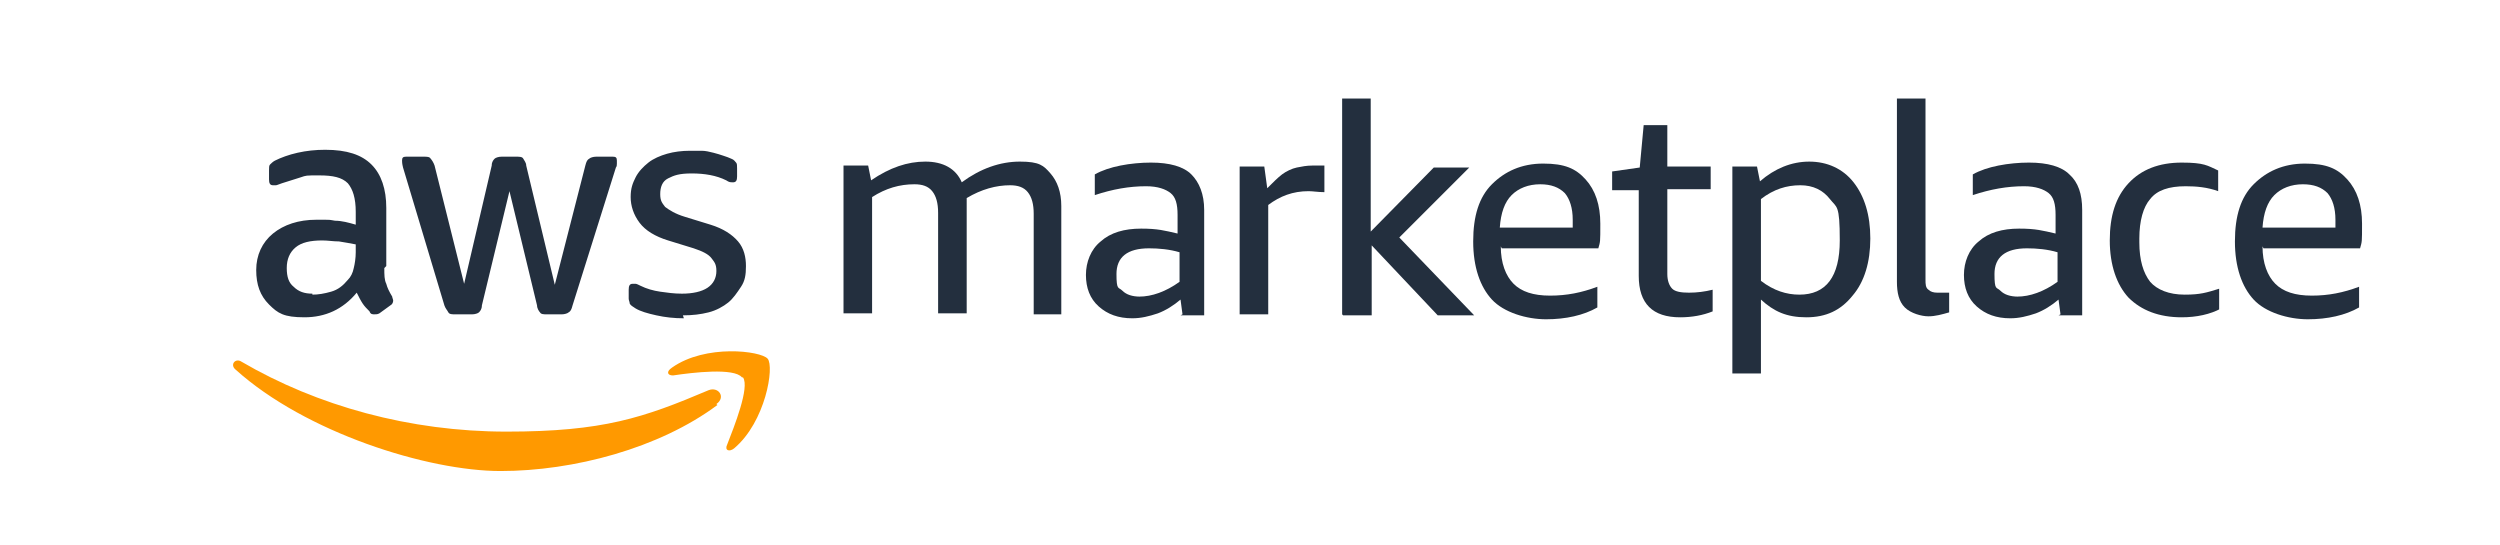
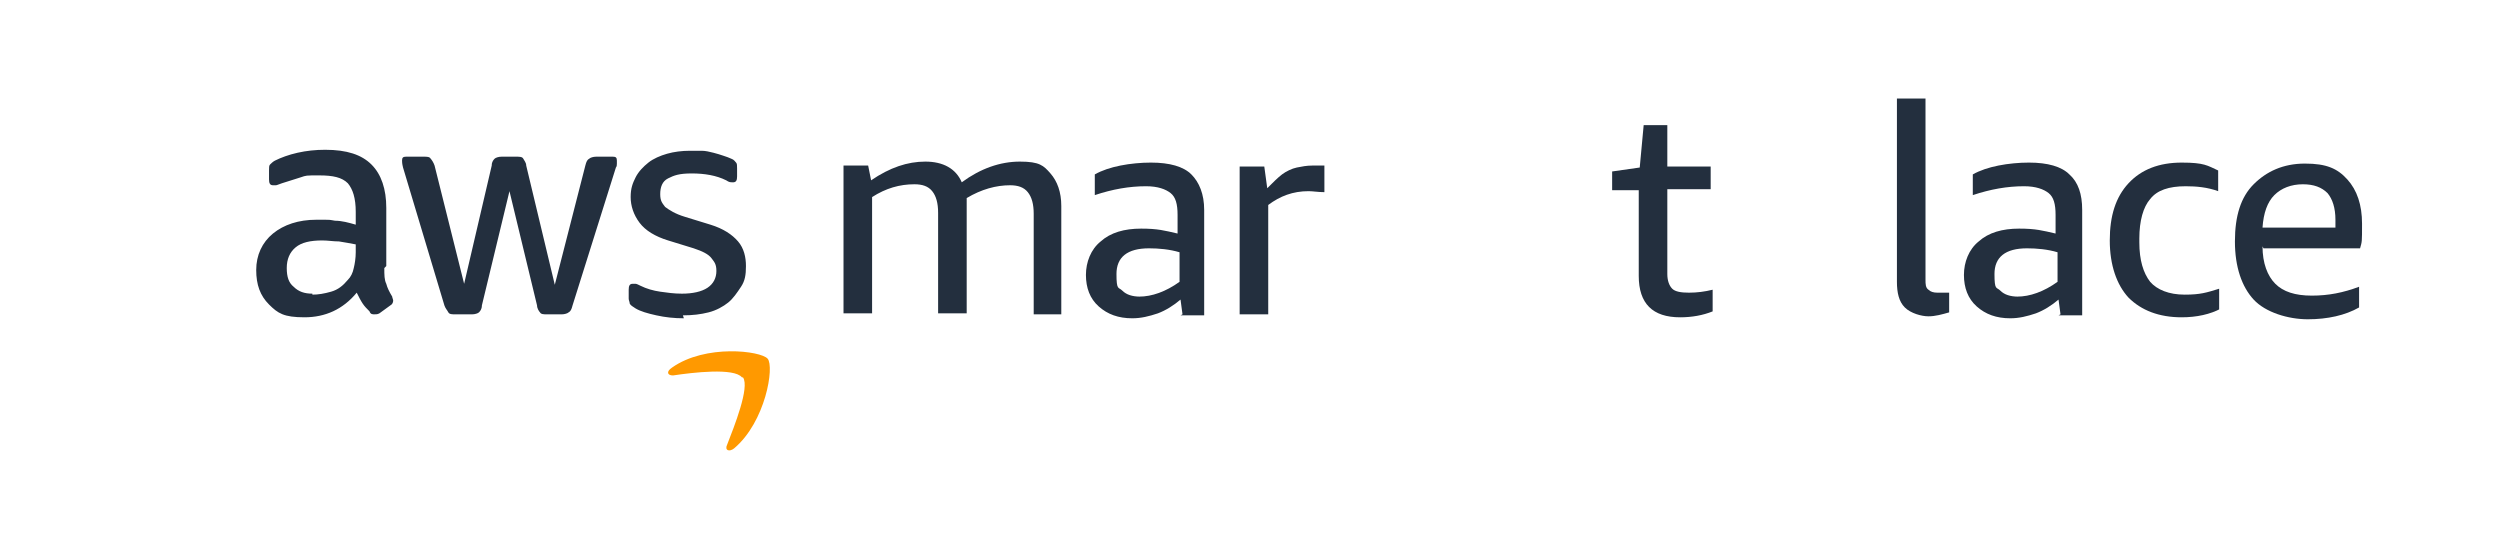
<svg xmlns="http://www.w3.org/2000/svg" id="TAB-2_Free_trial" data-name="TAB-2_Free trial" version="1.1" viewBox="0 0 253.7 55.3">
  <defs>
    <style>
      .cls-1 {
        fill: #f90;
      }

      .cls-1, .cls-2 {
        stroke-width: 0px;
      }

      .cls-2 {
        fill: #232f3e;
      }
    </style>
  </defs>
  <g>
    <path class="cls-2" d="M104.9,31.9v-10.2c0-1-.2-1.7-.6-2.2-.4-.5-1-.7-1.8-.7-1.4,0-2.9.4-4.4,1.3,0,.1,0,.3,0,.4v11.3h-2.9v-10.2c0-1-.2-1.7-.6-2.2-.4-.5-1-.7-1.8-.7-1.5,0-2.9.4-4.3,1.3v11.8h-2.9v-15h2.5l.3,1.5c1.9-1.3,3.7-1.9,5.5-1.9s3.1.7,3.7,2.1c1.9-1.4,3.9-2.1,5.9-2.1s2.4.4,3.1,1.2c.7.8,1.1,1.9,1.1,3.3v11h-2.9Z" />
    <path class="cls-2" d="M120,31.9l-.2-1.5c-.7.6-1.5,1.1-2.3,1.4-.9.3-1.7.5-2.6.5-1.4,0-2.5-.4-3.4-1.2s-1.3-1.9-1.3-3.2.5-2.6,1.5-3.4c1-.9,2.4-1.3,4.1-1.3s2.4.2,3.7.5v-1.9c0-1.1-.2-1.8-.7-2.2-.5-.4-1.3-.7-2.5-.7-1.7,0-3.4.3-5.2.9v-2.1c.7-.4,1.6-.7,2.6-.9,1-.2,2.1-.3,3.1-.3,1.9,0,3.3.4,4.1,1.2s1.3,2,1.3,3.6v10.7h-2.4ZM115.6,30.1c1.3,0,2.7-.5,4.1-1.5v-3c-1-.3-2.1-.4-3.1-.4-2.2,0-3.3.9-3.3,2.6s.2,1.3.6,1.7c.4.4,1,.6,1.8.6Z" />
    <path class="cls-2" d="M125.8,31.9v-15h2.5l.3,2.2c.6-.6,1.1-1.1,1.5-1.4s1-.6,1.5-.7c.5-.1,1-.2,1.6-.2s.8,0,1.2,0v2.7c-.6,0-1.2-.1-1.6-.1-1.6,0-2.9.5-4.1,1.4v11.1h-2.9Z" />
-     <path class="cls-2" d="M136.2,31.9V10h2.9v13.5l6.4-6.5h3.6l-7.1,7.1,7.6,7.9h-3.7l-6.7-7.1v7.1h-2.9Z" />
-     <path class="cls-2" d="M152.3,25c0,1.7.5,3,1.3,3.8s2,1.2,3.7,1.2,3.2-.3,4.8-.9v2.1c-1.4.8-3.2,1.2-5.2,1.2s-4.3-.7-5.5-2c-1.2-1.3-1.9-3.3-1.9-5.9s.6-4.5,1.9-5.8,3-2.1,5.2-2.1,3.3.5,4.3,1.6c1,1.1,1.5,2.6,1.5,4.5s0,1.8-.2,2.5h-9.8ZM156.3,18.7c-1.2,0-2.2.4-2.9,1.1-.7.7-1.1,1.8-1.2,3.3h7.4c0-.1,0-.4,0-.8,0-1.2-.3-2.1-.8-2.7-.6-.6-1.4-.9-2.5-.9Z" />
    <path class="cls-2" d="M173.8,31.6c-1,.4-2.1.6-3.3.6-2.8,0-4.2-1.4-4.2-4.2v-8.7h-2.7v-1.9l2.8-.4.4-4.3h2.4v4.2h4.4v2.3h-4.4v8.6c0,.7.2,1.2.5,1.5s.9.4,1.7.4,1.6-.1,2.4-.3v2.1h0Z" />
-     <path class="cls-2" d="M175.8,38v-21.1h2.5l.3,1.5c1.5-1.3,3.2-2,5-2s3.4.7,4.5,2.1,1.7,3.3,1.7,5.7-.6,4.4-1.8,5.8c-1.2,1.5-2.7,2.2-4.7,2.2s-3.3-.6-4.6-1.8v7.5h-2.9ZM182.7,18.8c-1.4,0-2.7.4-4,1.4v8.3c1.3,1,2.6,1.4,3.9,1.4,2.7,0,4.1-1.8,4.1-5.5s-.3-3.3-1-4.2c-.7-.9-1.7-1.4-3-1.4Z" />
    <path class="cls-2" d="M197.8,31.7c-.7.2-1.4.4-2.1.4s-1.8-.3-2.4-.9c-.6-.6-.8-1.5-.8-2.6V10h2.9v18.4c0,.4,0,.8.3,1,.2.2.5.3.9.3s.8,0,1.2,0v2.1h0Z" />
    <path class="cls-2" d="M209.1,31.9l-.2-1.5c-.7.6-1.5,1.1-2.3,1.4-.9.3-1.7.5-2.6.5-1.4,0-2.5-.4-3.4-1.2s-1.3-1.9-1.3-3.2.5-2.6,1.5-3.4c1-.9,2.4-1.3,4.1-1.3s2.4.2,3.7.5v-1.9c0-1.1-.2-1.8-.7-2.2-.5-.4-1.3-.7-2.5-.7-1.7,0-3.4.3-5.2.9v-2.1c.7-.4,1.6-.7,2.6-.9,1-.2,2.1-.3,3.1-.3,1.9,0,3.3.4,4.1,1.2.9.8,1.3,2,1.3,3.6v10.7h-2.4ZM204.7,30.1c1.3,0,2.7-.5,4.1-1.5v-3c-1-.3-2.1-.4-3.1-.4-2.2,0-3.3.9-3.3,2.6s.2,1.3.6,1.7c.4.4,1,.6,1.8.6Z" />
    <path class="cls-2" d="M225.4,31.3c-1.1.6-2.5.9-4,.9-2.3,0-4.1-.7-5.4-2-1.2-1.3-1.9-3.3-1.9-5.8s.6-4.4,1.9-5.8,3.1-2.1,5.4-2.1,2.6.3,3.7.8v2.1c-1.1-.4-2.2-.5-3.3-.5-1.7,0-2.9.4-3.6,1.3-.7.8-1.1,2.2-1.1,4v.4c0,1.8.4,3.1,1.1,4,.7.8,1.9,1.3,3.5,1.3s2.2-.2,3.5-.6v2.1h0Z" />
    <path class="cls-2" d="M229.6,25c0,1.7.5,3,1.3,3.8s2,1.2,3.7,1.2,3.2-.3,4.8-.9v2.1c-1.4.8-3.2,1.2-5.2,1.2s-4.3-.7-5.5-2c-1.2-1.3-1.9-3.3-1.9-5.9s.6-4.5,1.9-5.8,3-2.1,5.2-2.1,3.3.5,4.3,1.6c1,1.1,1.5,2.6,1.5,4.5s0,1.8-.2,2.5h-9.8ZM233.7,18.7c-1.2,0-2.2.4-2.9,1.1-.7.7-1.1,1.8-1.2,3.3h7.4c0-.1,0-.4,0-.8,0-1.2-.3-2.1-.8-2.7-.6-.6-1.4-.9-2.5-.9Z" />
  </g>
  <g>
    <path class="cls-2" d="M69.4,32.3c-1,0-1.9-.1-2.8-.3-.9-.2-1.6-.4-2.1-.7-.3-.2-.5-.3-.6-.5,0-.2-.1-.3-.1-.5v-.9c0-.4.1-.6.4-.6s.2,0,.3,0c.1,0,.3.1.5.2.6.3,1.3.5,2,.6s1.4.2,2.2.2c1.1,0,2-.2,2.6-.6.6-.4.9-1,.9-1.7s-.2-.9-.5-1.3-.9-.7-1.8-1l-2.6-.8c-1.3-.4-2.3-1-2.9-1.8-.6-.8-.9-1.7-.9-2.6s.2-1.4.5-2,.8-1.1,1.3-1.5,1.2-.7,1.9-.9,1.5-.3,2.3-.3.8,0,1.2,0c.4,0,.8.1,1.2.2s.7.2,1,.3.6.2.8.3c.3.1.4.3.5.4s.1.3.1.6v.8c0,.4-.1.6-.4.6s-.4,0-.7-.2c-1-.5-2.2-.7-3.5-.7s-1.8.2-2.4.5c-.6.3-.8.9-.8,1.6s.2.9.5,1.3c.4.3,1,.7,2,1l2.6.8c1.3.4,2.2,1,2.8,1.7s.8,1.6.8,2.5-.1,1.5-.5,2.1-.8,1.2-1.3,1.6-1.2.8-2,1c-.8.2-1.6.3-2.6.3M46.2,31.9c-.3,0-.6,0-.7-.2s-.3-.4-.4-.7l-4.2-14c-.1-.4-.1-.6-.1-.7,0-.3.1-.4.4-.4h1.8c.3,0,.6,0,.7.2.1.1.3.4.4.7l3,12,2.8-12c0-.4.2-.6.3-.7.1-.1.4-.2.7-.2h1.5c.3,0,.6,0,.7.2s.3.4.3.7l2.9,12.1,3.1-12.1c.1-.4.2-.6.4-.7.1-.1.4-.2.7-.2h1.7c.3,0,.4.1.4.4s0,.2,0,.3c0,.1,0,.3-.1.4l-4.4,14c-.1.4-.2.6-.4.7-.1.1-.4.2-.7.2h-1.5c-.3,0-.6,0-.7-.2-.1-.1-.3-.4-.3-.7l-2.8-11.6-2.8,11.6c0,.4-.2.6-.3.7-.1.1-.4.2-.7.2h-1.6ZM31.7,29.9c.6,0,1.2-.1,1.9-.3.7-.2,1.2-.6,1.7-1.2.3-.3.5-.7.6-1.2.1-.4.2-1,.2-1.6v-.8c-.5-.1-1.1-.2-1.7-.3-.6,0-1.1-.1-1.7-.1-1.2,0-2.1.2-2.7.7-.6.5-.9,1.2-.9,2.1s.2,1.5.7,1.9c.5.5,1.1.7,1.9.7M39,27.2c0,.7,0,1.2.2,1.6.1.4.3.8.6,1.3,0,.1.1.3.1.4,0,.2-.1.4-.3.5l-1.1.8c-.2.1-.3.1-.5.1s-.4,0-.5-.3c-.3-.3-.5-.5-.7-.8-.2-.3-.4-.7-.6-1.1-1.4,1.7-3.2,2.5-5.3,2.5s-2.7-.4-3.6-1.3c-.9-.9-1.3-2-1.3-3.5s.6-2.8,1.7-3.7c1.1-.9,2.6-1.4,4.4-1.4s1.2,0,1.9.1c.7,0,1.4.2,2.1.4v-1.3c0-1.4-.3-2.3-.8-2.9-.6-.6-1.5-.8-2.9-.8s-1.3,0-1.9.2-1.3.4-1.9.6c-.3.1-.5.2-.6.2s-.2,0-.3,0c-.3,0-.4-.2-.4-.6v-.9c0-.3,0-.5.1-.6s.3-.3.5-.4c.6-.3,1.4-.6,2.3-.8.9-.2,1.8-.3,2.8-.3,2.2,0,3.7.5,4.7,1.5,1,1,1.5,2.5,1.5,4.4v5.9h0Z" />
-     <path class="cls-1" d="M72.8,41.1c-5.9,4.4-14.6,6.7-22,6.7s-19.8-3.9-26.9-10.3c-.6-.5,0-1.2.6-.8,7.7,4.5,17.1,7.1,26.9,7.1s13.9-1.4,20.5-4.2c1-.4,1.8.7.8,1.4" />
    <path class="cls-1" d="M75.3,38.3c-.8-1-5-.5-7-.2-.6,0-.7-.4-.1-.8,3.4-2.4,9-1.7,9.7-.9.7.8-.2,6.4-3.4,9.1-.5.4-1,.2-.7-.4.7-1.8,2.3-5.8,1.6-6.8" />
  </g>
</svg>